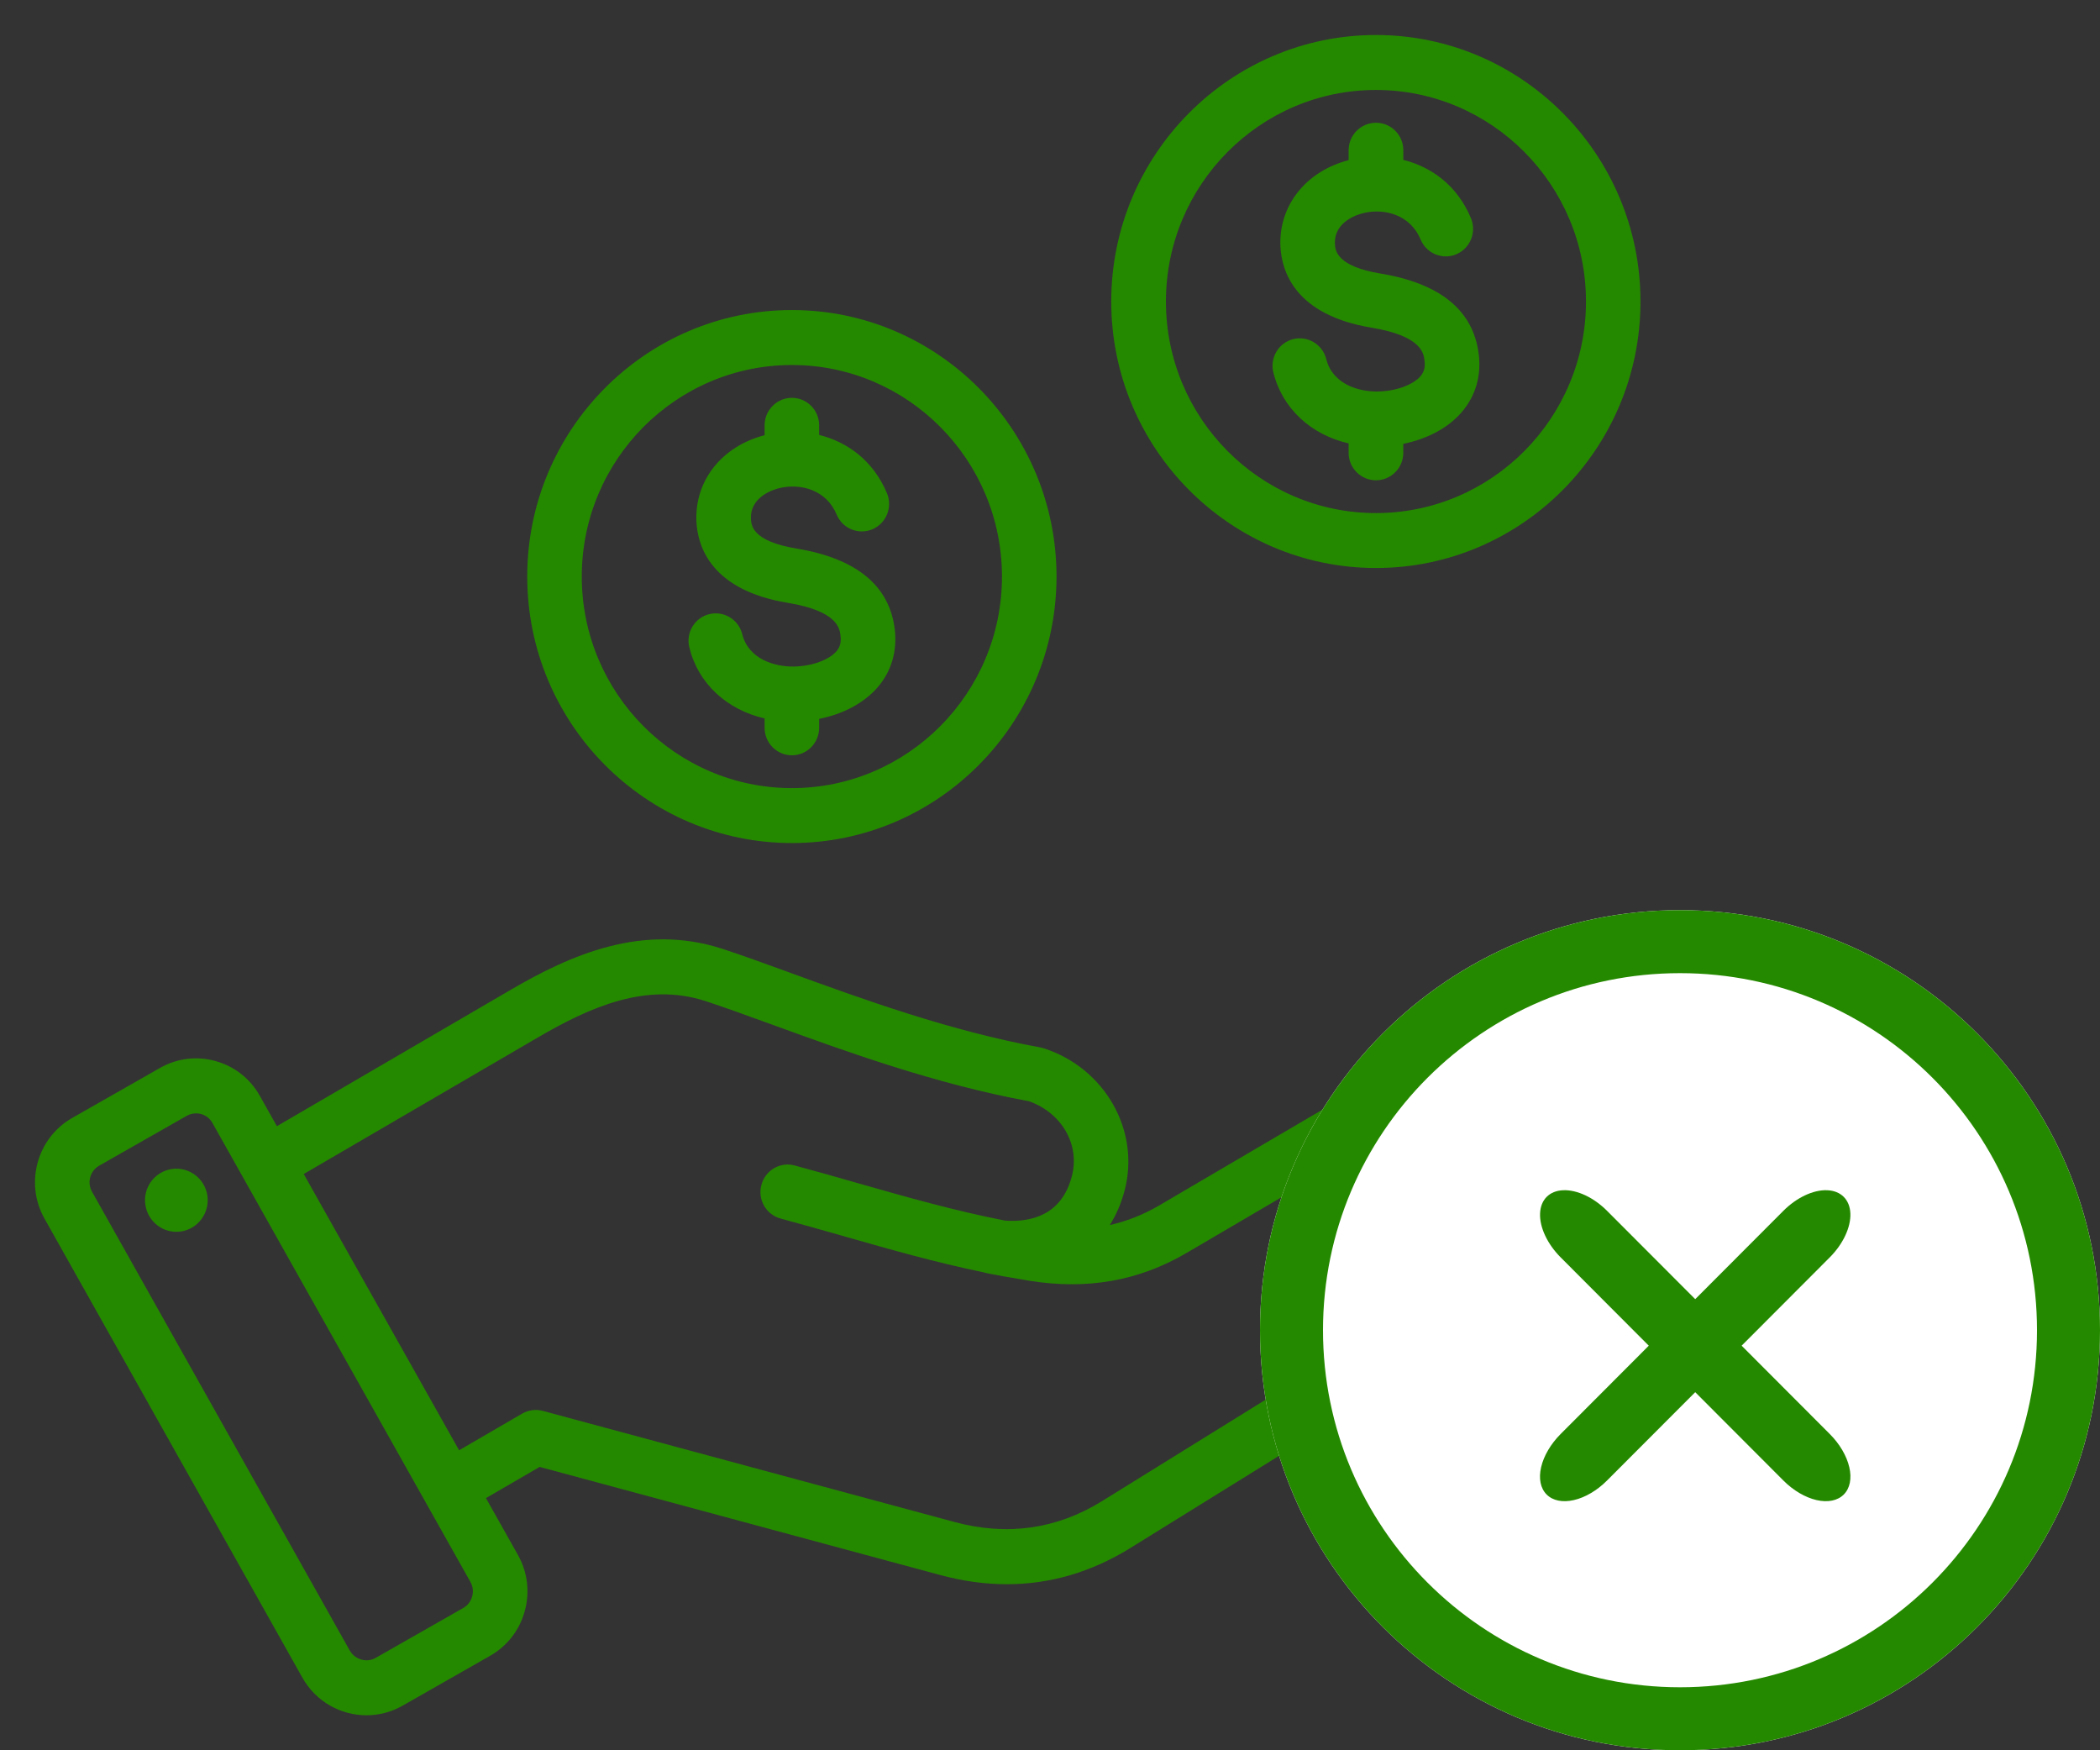
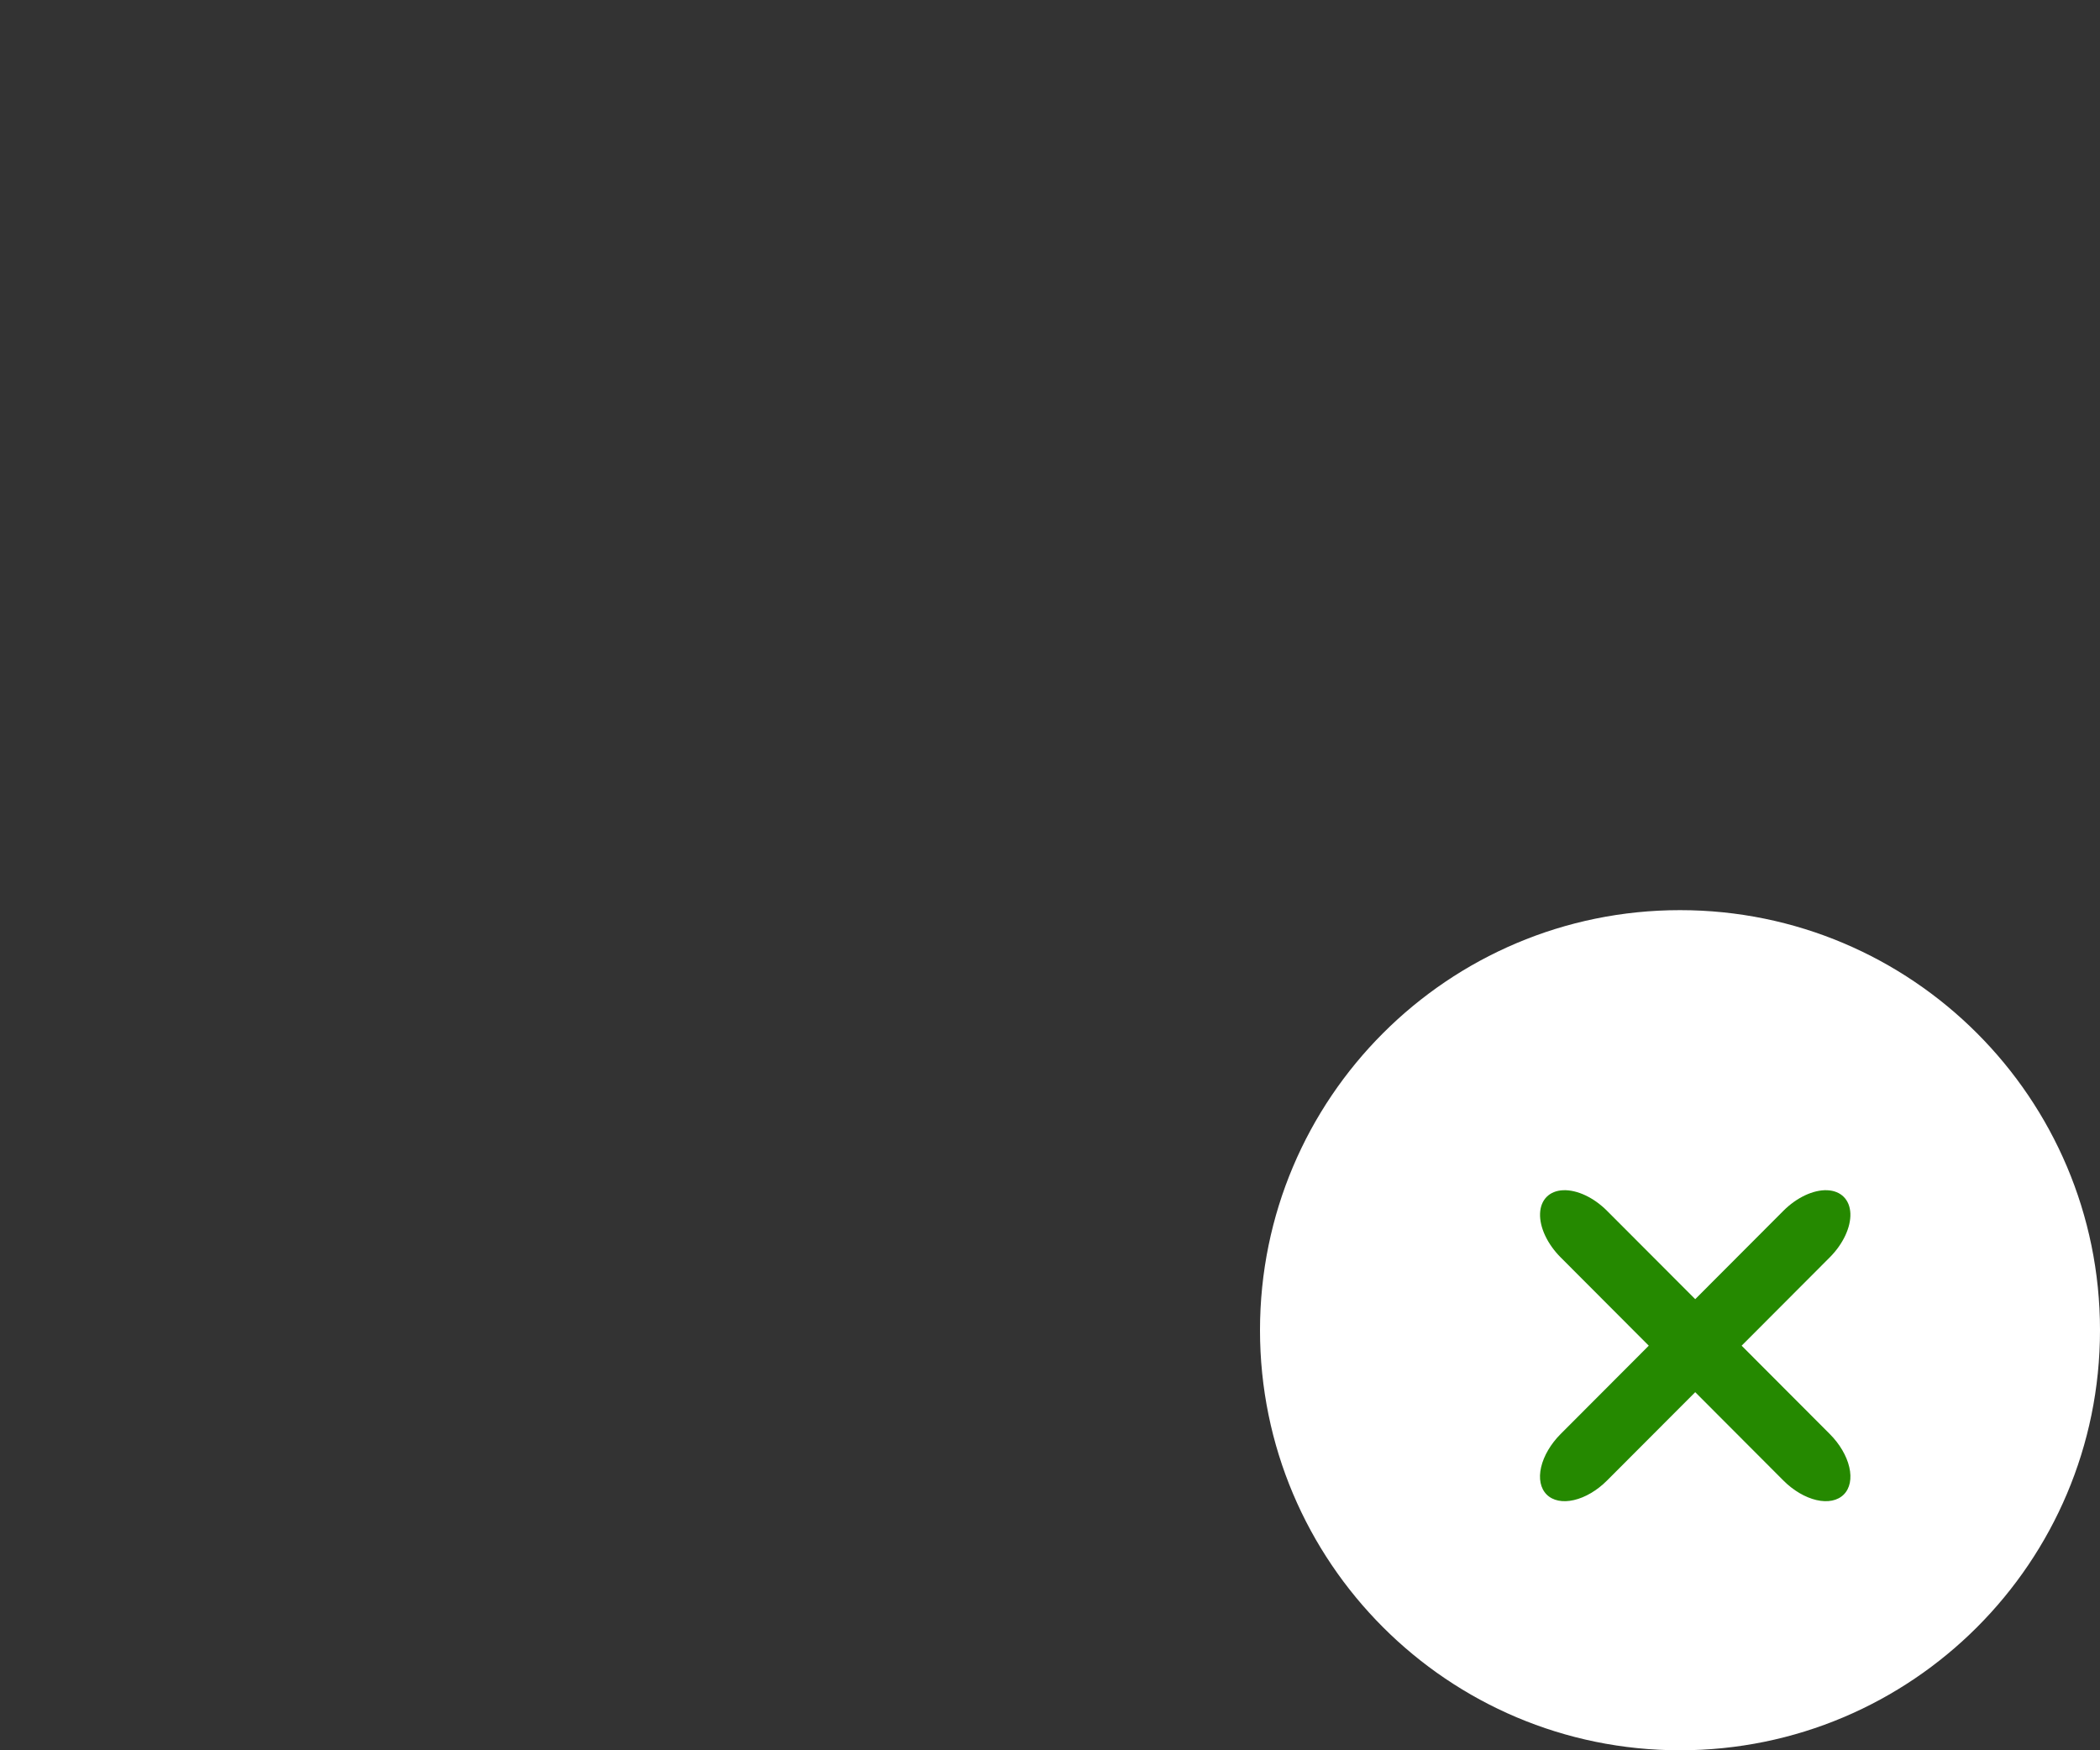
<svg xmlns="http://www.w3.org/2000/svg" width="60" height="50" viewBox="0 0 60 50" fill="none">
  <rect x="0" y="0" width="60" height="50" fill="#333333" stroke="none" />
-   <path fill-rule="evenodd" clip-rule="evenodd" d="M45.314 8.613C45.314 5.28 42.621 2.57 39.313 2.57C36.005 2.57 33.313 5.28 33.312 8.613C33.312 11.947 36.005 14.657 39.313 14.657C42.621 14.657 45.314 11.947 45.314 8.613ZM46.871 8.613C46.871 12.811 43.48 16.226 39.313 16.226C35.146 16.226 31.75 12.811 31.75 8.613C31.75 4.415 35.146 1 39.313 1C43.48 1 46.871 4.415 46.871 8.613ZM39.382 11.184C39.888 11.172 40.37 10.996 40.586 10.747C40.687 10.627 40.724 10.49 40.701 10.305C40.678 10.094 40.618 9.598 39.194 9.362C37.002 9 36.621 7.755 36.584 7.045C36.529 5.876 37.31 4.893 38.532 4.575V4.292C38.532 3.859 38.882 3.507 39.314 3.507C39.746 3.507 40.095 3.859 40.095 4.292L40.094 4.567C40.884 4.765 41.632 5.285 42.028 6.235C42.193 6.635 42.005 7.095 41.61 7.263C41.214 7.431 40.755 7.242 40.59 6.843C40.291 6.13 39.56 5.948 38.972 6.083C38.826 6.115 38.109 6.313 38.141 6.97L38.141 6.971C38.151 7.146 38.176 7.605 39.446 7.815C41.156 8.098 42.097 8.873 42.249 10.117C42.327 10.744 42.157 11.316 41.762 11.775C41.38 12.222 40.778 12.541 40.094 12.679V12.935C40.094 13.367 39.745 13.72 39.313 13.72C38.881 13.72 38.532 13.367 38.532 12.935V12.666C37.457 12.419 36.639 11.672 36.382 10.64C36.276 10.219 36.534 9.793 36.947 9.688C37.365 9.583 37.788 9.84 37.894 10.26C38.068 10.964 38.808 11.198 39.382 11.184ZM28.628 16.47C28.628 13.138 25.935 10.427 22.627 10.427C19.314 10.427 16.622 13.138 16.622 16.47C16.622 19.804 19.314 22.514 22.627 22.514C25.935 22.514 28.628 19.803 28.628 16.47ZM15.064 16.47C15.064 20.668 18.456 24.083 22.627 24.083C26.795 24.083 30.185 20.668 30.186 16.47C30.186 12.272 26.794 8.857 22.627 8.857C18.455 8.857 15.064 12.272 15.064 16.47ZM22.696 19.041C23.202 19.029 23.684 18.853 23.9 18.604C24.001 18.484 24.038 18.347 24.015 18.164C23.992 17.952 23.932 17.456 22.508 17.221C20.316 16.858 19.935 15.613 19.898 14.903C19.843 13.733 20.62 12.751 21.846 12.432V12.15C21.846 11.717 22.195 11.365 22.627 11.365C23.055 11.365 23.404 11.717 23.404 12.15V12.425C24.198 12.622 24.943 13.143 25.343 14.092C25.508 14.492 25.32 14.953 24.925 15.12C24.529 15.287 24.07 15.1 23.905 14.701C23.607 13.988 22.876 13.805 22.283 13.94C22.141 13.972 21.424 14.169 21.456 14.826L21.456 14.829C21.466 15.005 21.491 15.462 22.761 15.671C24.471 15.954 25.412 16.73 25.564 17.974C25.637 18.601 25.472 19.174 25.077 19.632C24.69 20.08 24.093 20.399 23.404 20.536V20.791C23.404 21.225 23.055 21.576 22.627 21.576C22.195 21.576 21.846 21.225 21.846 20.791V20.523C20.771 20.276 19.948 19.529 19.696 18.497C19.59 18.076 19.843 17.651 20.261 17.545C20.679 17.441 21.102 17.696 21.207 18.117C21.382 18.821 22.122 19.054 22.696 19.041ZM48.161 30.143C48.675 31.011 48.445 32.367 47.701 32.829L31.481 42.886C30.19 43.684 28.775 43.885 27.272 43.479L15.51 40.305C15.308 40.251 15.097 40.28 14.918 40.383L13.117 41.43L8.678 33.538L15.354 29.645C16.848 28.774 18.461 28.044 20.161 28.599C20.703 28.777 21.332 29.005 22.058 29.269L22.067 29.272C24.142 30.028 26.721 30.966 29.396 31.458C30.337 31.789 30.866 32.705 30.622 33.609C30.333 34.709 29.469 34.919 28.72 34.87C27.26 34.583 25.942 34.208 24.56 33.814L24.557 33.813L24.5 33.797C23.925 33.632 23.332 33.462 22.705 33.294C22.292 33.181 21.865 33.43 21.755 33.848C21.64 34.267 21.888 34.697 22.301 34.809C22.936 34.981 23.547 35.155 24.135 35.322L24.172 35.333C25.473 35.704 26.721 36.06 28.1 36.346C28.17 36.377 29.102 36.537 29.405 36.586C31.064 36.853 32.535 36.593 33.904 35.791L42.845 30.548C45.422 29.035 47.412 28.884 48.161 30.143ZM13.443 45.195C13.586 45.451 13.494 45.788 13.241 45.932L10.733 47.361C10.48 47.506 10.145 47.412 9.997 47.157L2.627 34.04C2.559 33.914 2.54 33.768 2.577 33.629C2.618 33.489 2.706 33.373 2.83 33.302L5.338 31.874C5.522 31.772 5.697 31.811 5.747 31.825C5.886 31.863 6 31.954 6.069 32.078L13.443 45.195ZM42.059 29.192C47.118 26.226 49.03 28.553 49.498 29.336C50.458 30.95 49.99 33.25 48.52 34.165L32.295 44.222C31.184 44.911 30.002 45.256 28.767 45.256C28.151 45.256 27.517 45.17 26.869 44.995L15.419 41.905L13.884 42.796L14.799 44.422C15.074 44.911 15.143 45.481 14.992 46.025C14.845 46.569 14.491 47.021 14.008 47.298L11.5 48.727C11.174 48.912 10.82 49 10.471 49C9.74 49 9.028 48.614 8.642 47.929L1.272 34.813C0.702 33.8 1.056 32.511 2.062 31.937L4.571 30.508C5.058 30.231 5.623 30.161 6.161 30.312C6.703 30.463 7.148 30.815 7.424 31.305L7.911 32.172L14.573 28.287C16.292 27.283 18.355 26.359 20.643 27.106C21.208 27.291 21.879 27.534 22.586 27.792C24.622 28.534 27.158 29.457 29.731 29.923C29.764 29.93 29.796 29.939 29.833 29.95C31.574 30.519 32.585 32.304 32.13 34.014C32.034 34.379 31.891 34.708 31.708 34.996C32.199 34.886 32.668 34.699 33.123 34.434L42.059 29.192ZM5.926 34.157C5.995 34.65 5.655 35.108 5.169 35.179C4.681 35.252 4.226 34.911 4.153 34.419C4.08 33.925 4.419 33.468 4.911 33.395C5.398 33.324 5.853 33.665 5.926 34.157Z" fill="#258900" />
  <path d="M60 38C60 44.627 54.627 50 48 50C41.373 50 36 44.627 36 38C36 31.373 41.373 26 48 26C54.627 26 60 31.373 60 38Z" fill="white" />
-   <path fill-rule="evenodd" clip-rule="evenodd" d="M48 48.2C53.633 48.2 58.2 43.633 58.2 38C58.2 32.367 53.633 27.8 48 27.8C42.367 27.8 37.8 32.367 37.8 38C37.8 43.633 42.367 48.2 48 48.2ZM48 50C54.627 50 60 44.627 60 38C60 31.373 54.627 26 48 26C41.373 26 36 31.373 36 38C36 44.627 41.373 50 48 50Z" fill="#258900" />
  <path fill-rule="evenodd" clip-rule="evenodd" d="M52.837 41.913C52.912 42.237 52.855 42.518 52.679 42.694C52.503 42.87 52.223 42.927 51.899 42.852C51.576 42.777 51.236 42.577 50.955 42.295L48.435 39.77L45.914 42.295C45.633 42.577 45.293 42.778 44.97 42.852C44.646 42.927 44.366 42.87 44.19 42.694C44.014 42.518 43.957 42.237 44.032 41.913C44.107 41.589 44.307 41.249 44.588 40.967L47.108 38.442L44.589 35.918C44.21 35.538 43.986 35.06 44.002 34.665C44.017 34.27 44.27 34.016 44.664 34.001C45.059 33.985 45.536 34.209 45.915 34.589L48.435 37.113L50.954 34.589C51.333 34.209 51.81 33.985 52.205 34.001C52.599 34.017 52.852 34.27 52.868 34.665C52.883 35.06 52.659 35.538 52.28 35.918L49.761 38.442L52.281 40.967C52.562 41.248 52.762 41.589 52.837 41.913Z" fill="#258900" />
</svg>